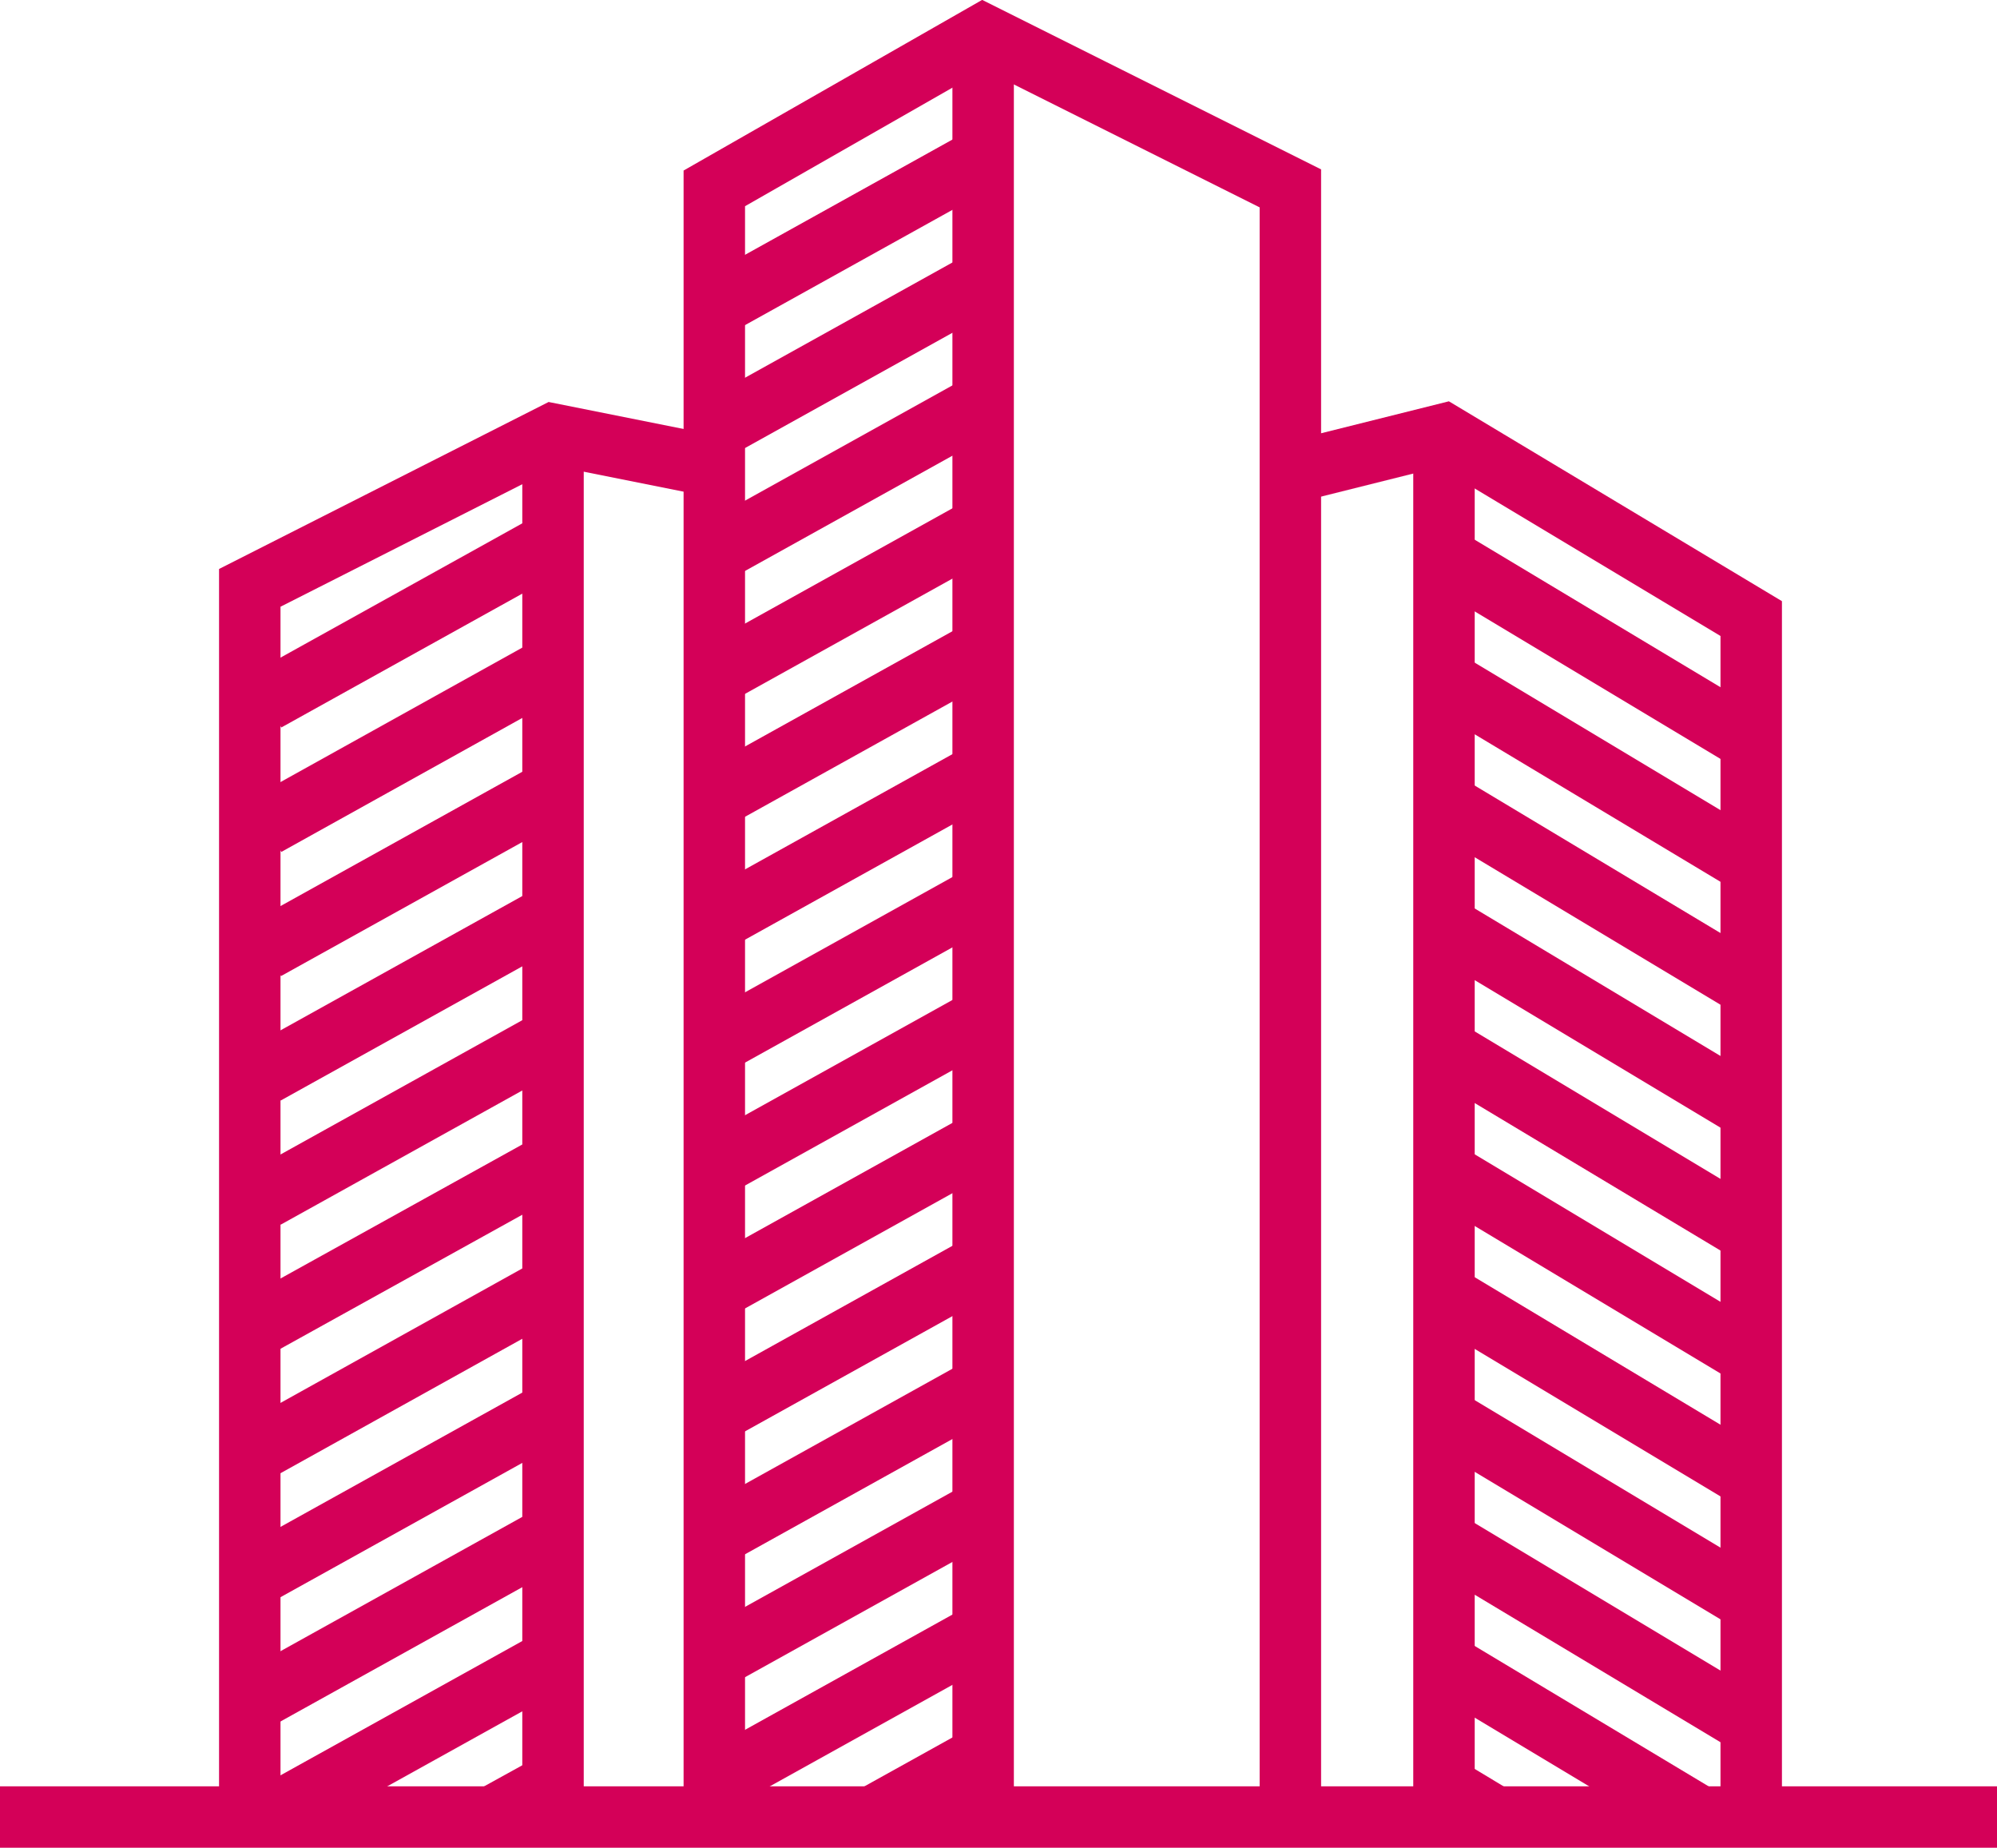
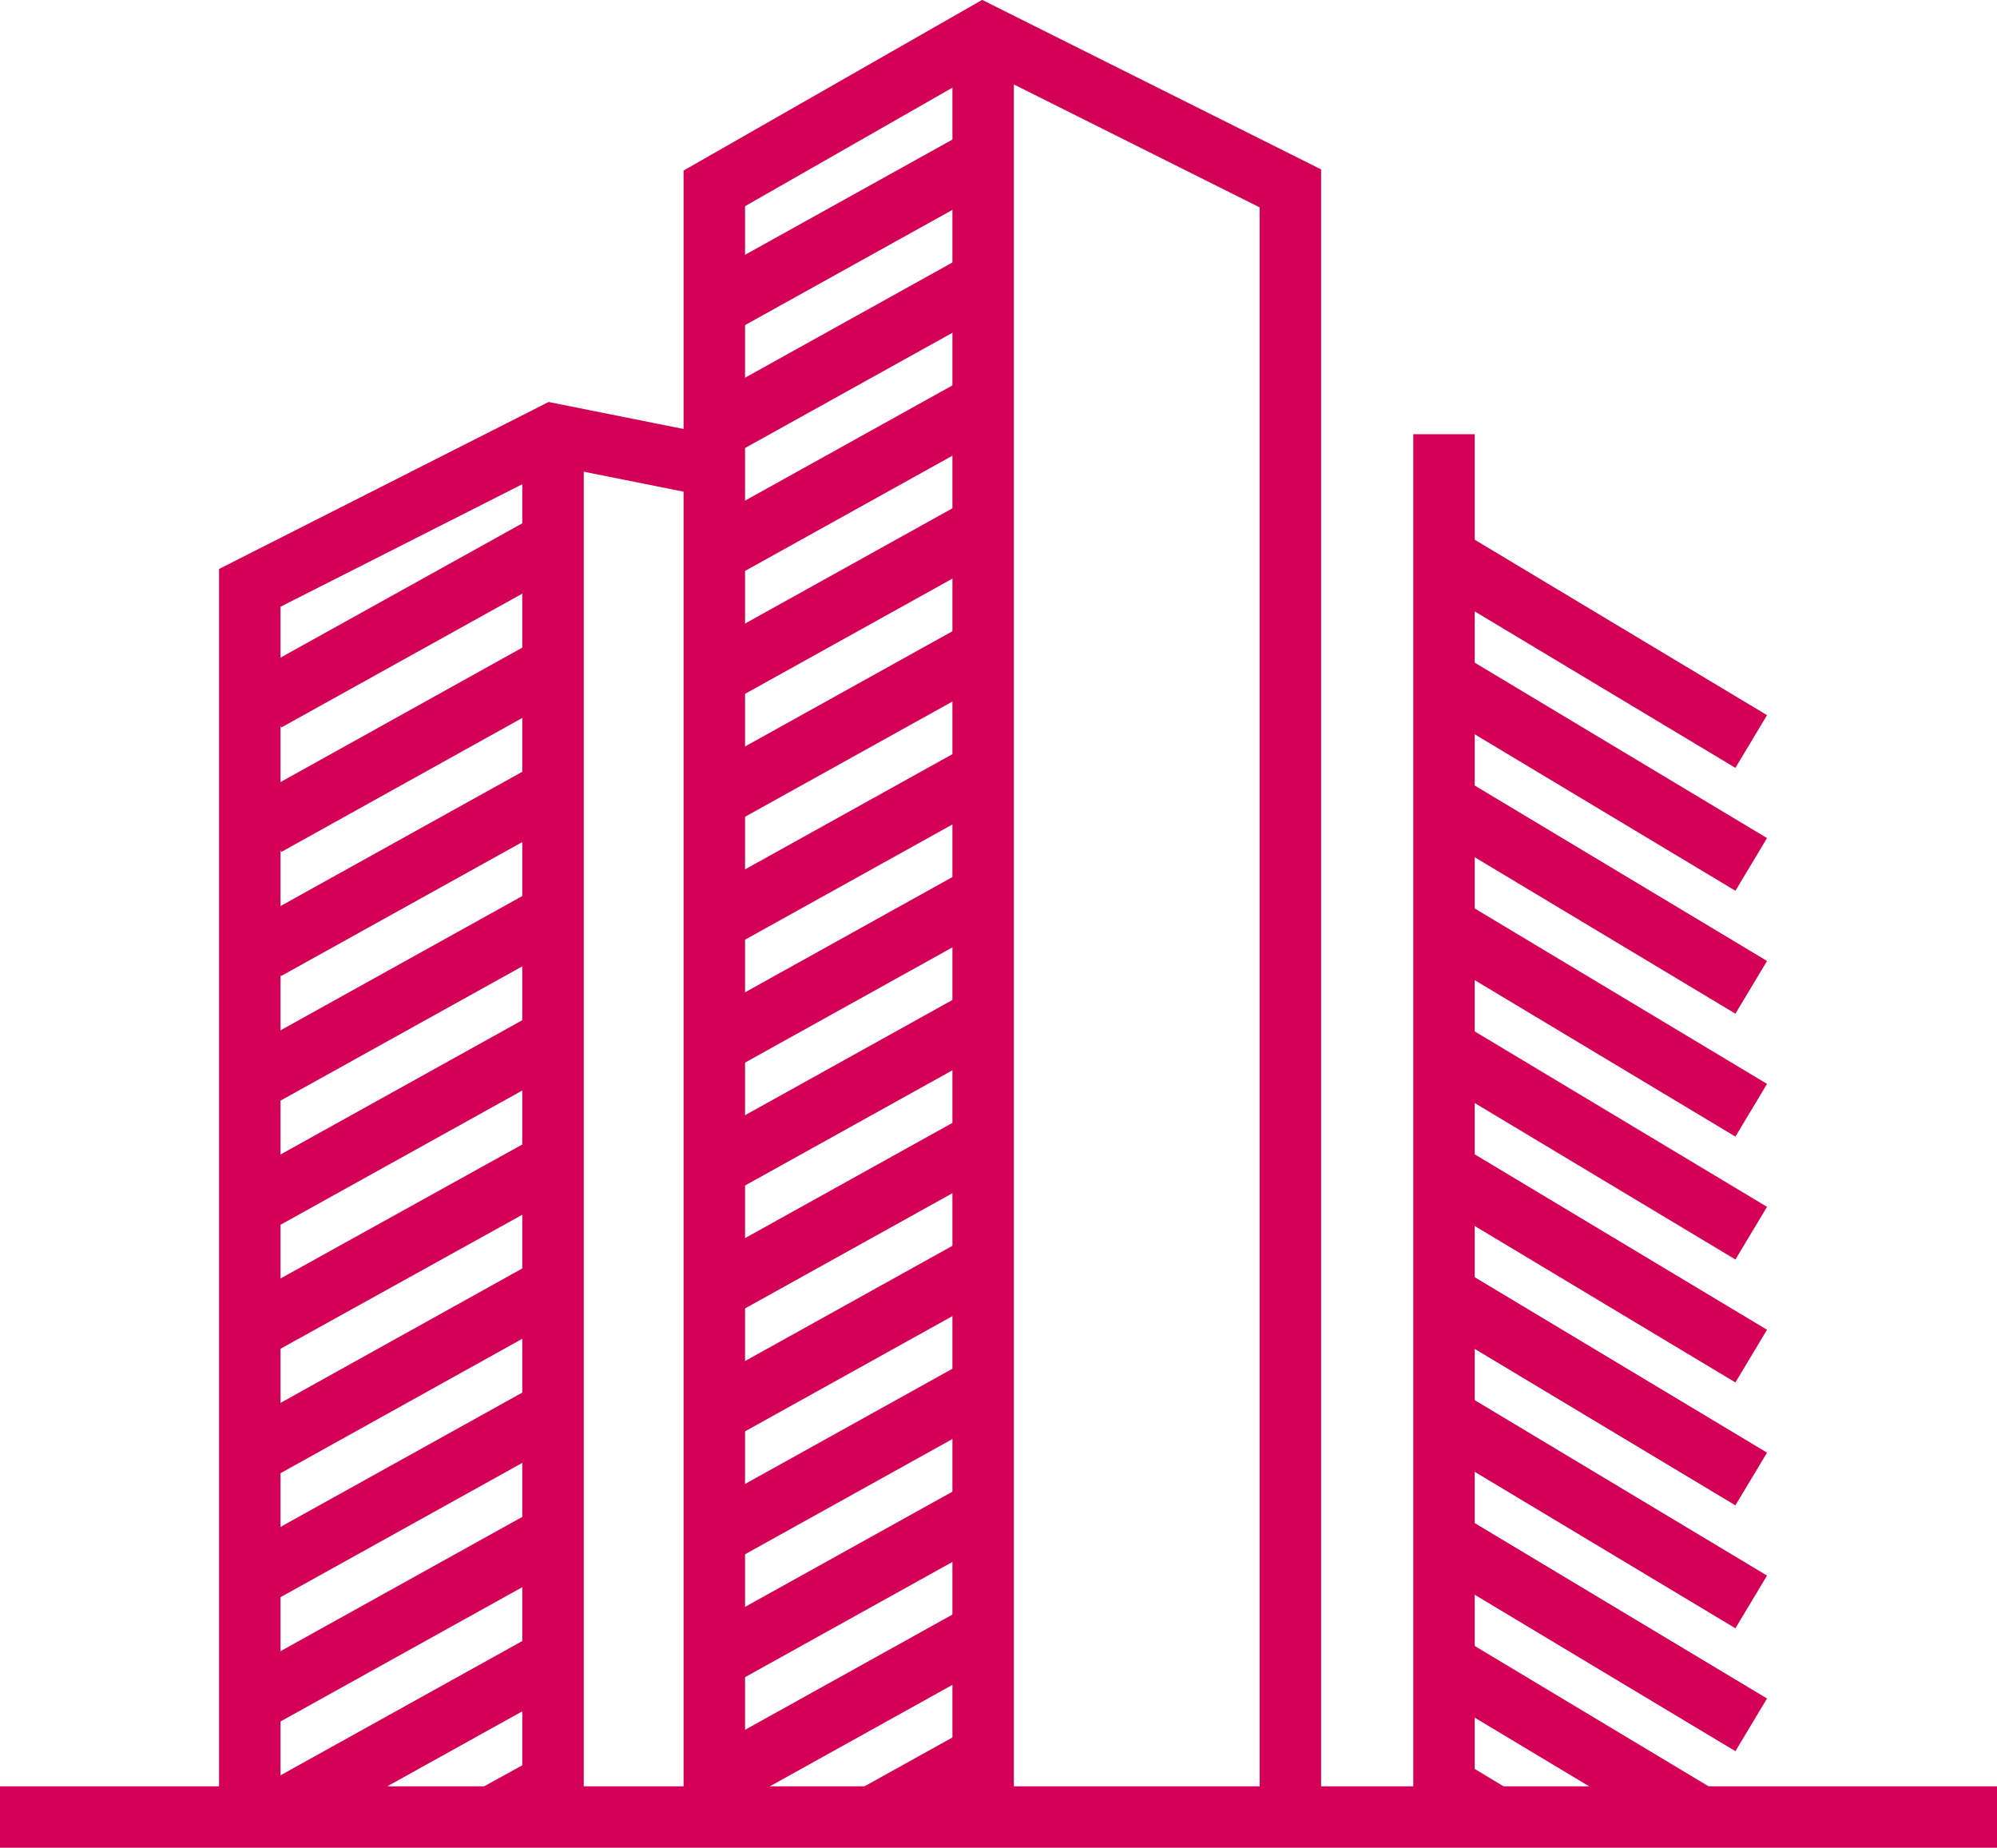
<svg xmlns="http://www.w3.org/2000/svg" viewBox="0 0 65 60.13">
  <defs>
    <style>.cls-1{fill:none;stroke:#d40058;stroke-miterlimit:10;stroke-width:2px;}</style>
  </defs>
  <title>Fichier 1</title>
  <g id="Calque_2" data-name="Calque 2">
    <g id="Calque_2-2" data-name="Calque 2">
      <line class="cls-1" y1="59.13" x2="65" y2="59.13" />
      <polyline class="cls-1" points="8.13 59.01 8.13 19.13 18 14.13 23 15.13" />
      <polyline class="cls-1" points="23.25 59.13 23.25 6.13 32 1.13 42 6.13 42 59.13" />
-       <polyline class="cls-1" points="42 15.38 47 14.13 57 20.13 57 59.38" />
      <line class="cls-1" x1="47" y1="14.13" x2="47" y2="59.13" />
      <line class="cls-1" x1="32" y1="1.13" x2="32" y2="59.13" />
      <line class="cls-1" x1="18" y1="14.13" x2="18" y2="59.38" />
      <line class="cls-1" x1="23" y1="10.13" x2="32" y2="5.13" />
      <line class="cls-1" x1="23" y1="14.13" x2="32" y2="9.13" />
      <line class="cls-1" x1="23" y1="18.13" x2="32" y2="13.13" />
      <line class="cls-1" x1="23" y1="22.13" x2="32" y2="17.13" />
      <line class="cls-1" x1="23" y1="26.13" x2="32" y2="21.13" />
      <line class="cls-1" x1="23" y1="30.13" x2="32" y2="25.13" />
      <line class="cls-1" x1="23" y1="34.13" x2="32" y2="29.13" />
      <line class="cls-1" x1="23" y1="38.13" x2="32" y2="33.13" />
      <line class="cls-1" x1="23" y1="42.13" x2="32" y2="37.13" />
      <line class="cls-1" x1="23" y1="46.13" x2="32" y2="41.13" />
      <line class="cls-1" x1="23" y1="50.13" x2="32" y2="45.13" />
      <line class="cls-1" x1="23" y1="54.13" x2="32" y2="49.13" />
      <line class="cls-1" x1="23" y1="58.13" x2="32" y2="53.13" />
      <line class="cls-1" x1="8.67" y1="22.8" x2="17.8" y2="17.73" />
      <line class="cls-1" x1="8.67" y1="26.85" x2="17.79" y2="21.78" />
      <line class="cls-1" x1="8.66" y1="30.89" x2="17.79" y2="25.82" />
      <line class="cls-1" x1="8.65" y1="34.94" x2="17.78" y2="29.87" />
      <line class="cls-1" x1="8.65" y1="38.98" x2="17.78" y2="33.91" />
      <line class="cls-1" x1="8.64" y1="43.02" x2="17.77" y2="37.96" />
      <line class="cls-1" x1="8.64" y1="47.07" x2="17.76" y2="42" />
      <line class="cls-1" x1="8.63" y1="51.11" x2="17.76" y2="46.04" />
      <line class="cls-1" x1="8.62" y1="55.16" x2="17.75" y2="50.09" />
      <line class="cls-1" x1="8.62" y1="59.2" x2="17.75" y2="54.13" />
      <line class="cls-1" x1="16.09" y1="59.09" x2="17.74" y2="58.18" />
      <path class="cls-1" d="M16.09,59.09" />
      <line class="cls-1" x1="28.38" y1="59.14" x2="32" y2="57.13" />
      <line class="cls-1" x1="47" y1="18.13" x2="57" y2="24.13" />
      <line class="cls-1" x1="47" y1="22.13" x2="57" y2="28.13" />
      <line class="cls-1" x1="47" y1="26.13" x2="57" y2="32.13" />
      <line class="cls-1" x1="47" y1="30.13" x2="57" y2="36.13" />
      <line class="cls-1" x1="47" y1="34.13" x2="57" y2="40.13" />
      <line class="cls-1" x1="47" y1="38.13" x2="57" y2="44.13" />
      <line class="cls-1" x1="47" y1="42.13" x2="57" y2="48.13" />
      <line class="cls-1" x1="47" y1="46.13" x2="57" y2="52.13" />
      <line class="cls-1" x1="47" y1="50.13" x2="57" y2="56.13" />
      <line class="cls-1" x1="47" y1="54.13" x2="55.25" y2="59.08" />
      <line class="cls-1" x1="47" y1="58.13" x2="48.76" y2="59.19" />
    </g>
  </g>
</svg>